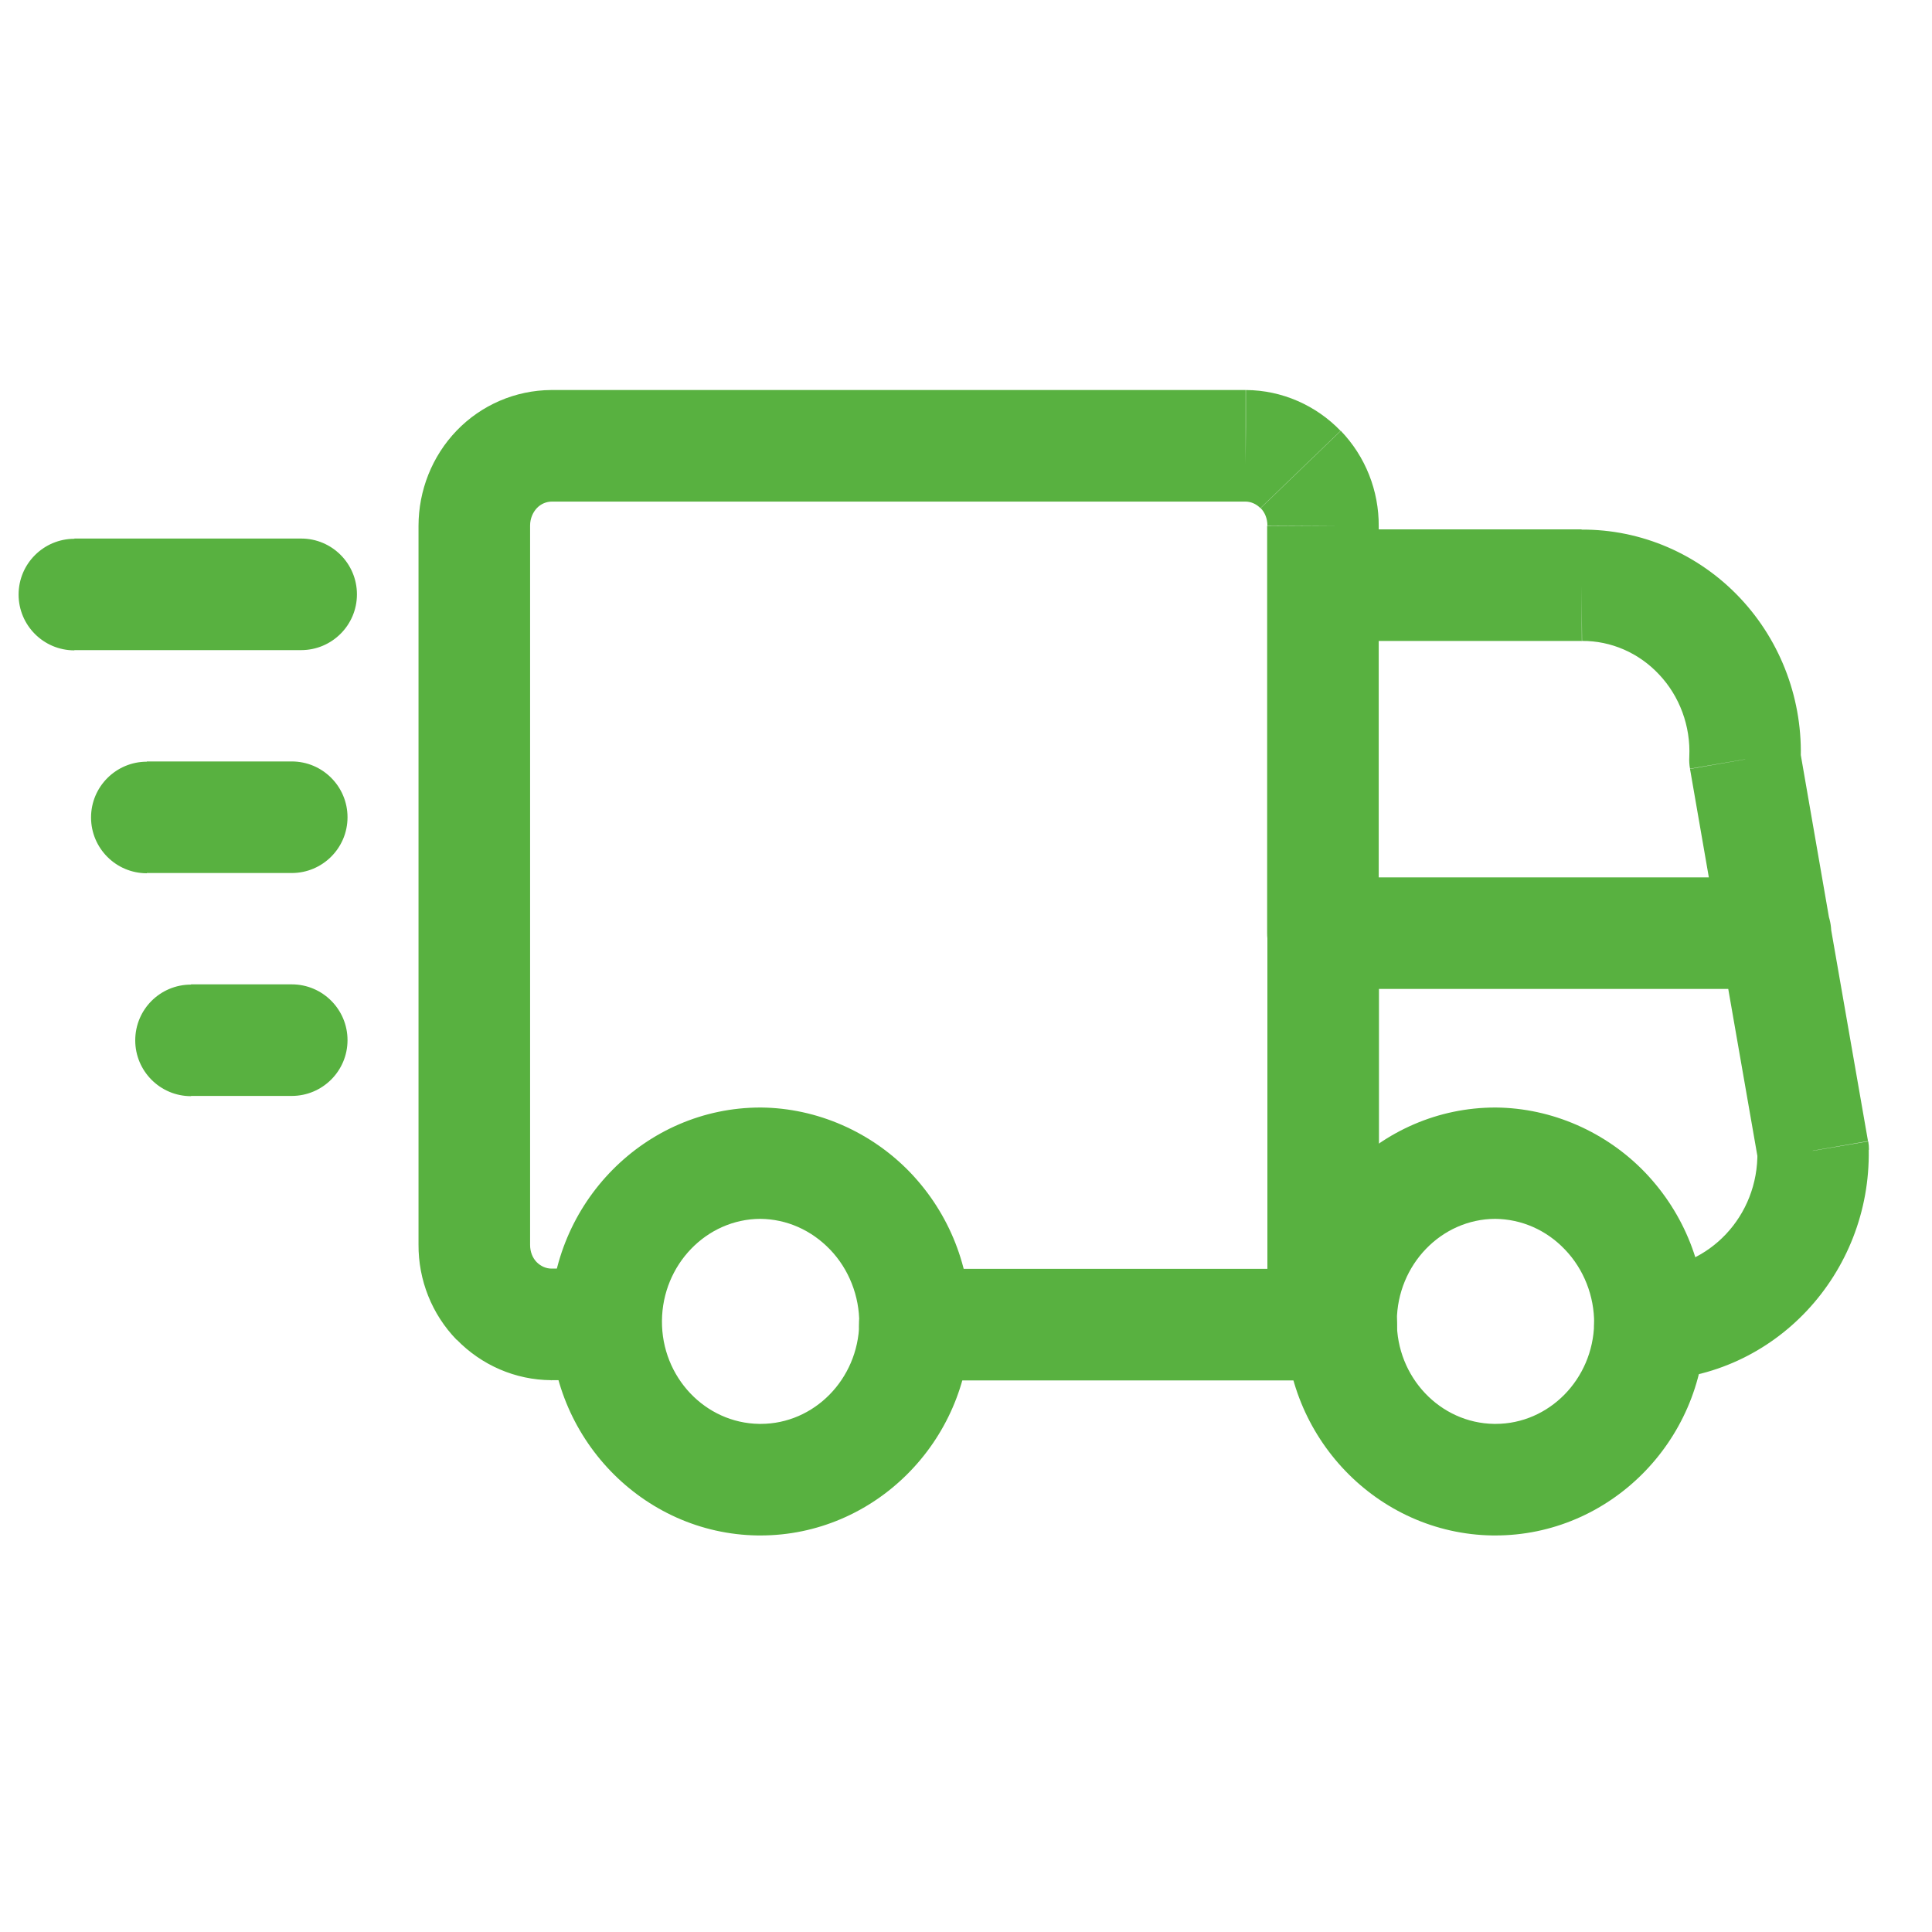
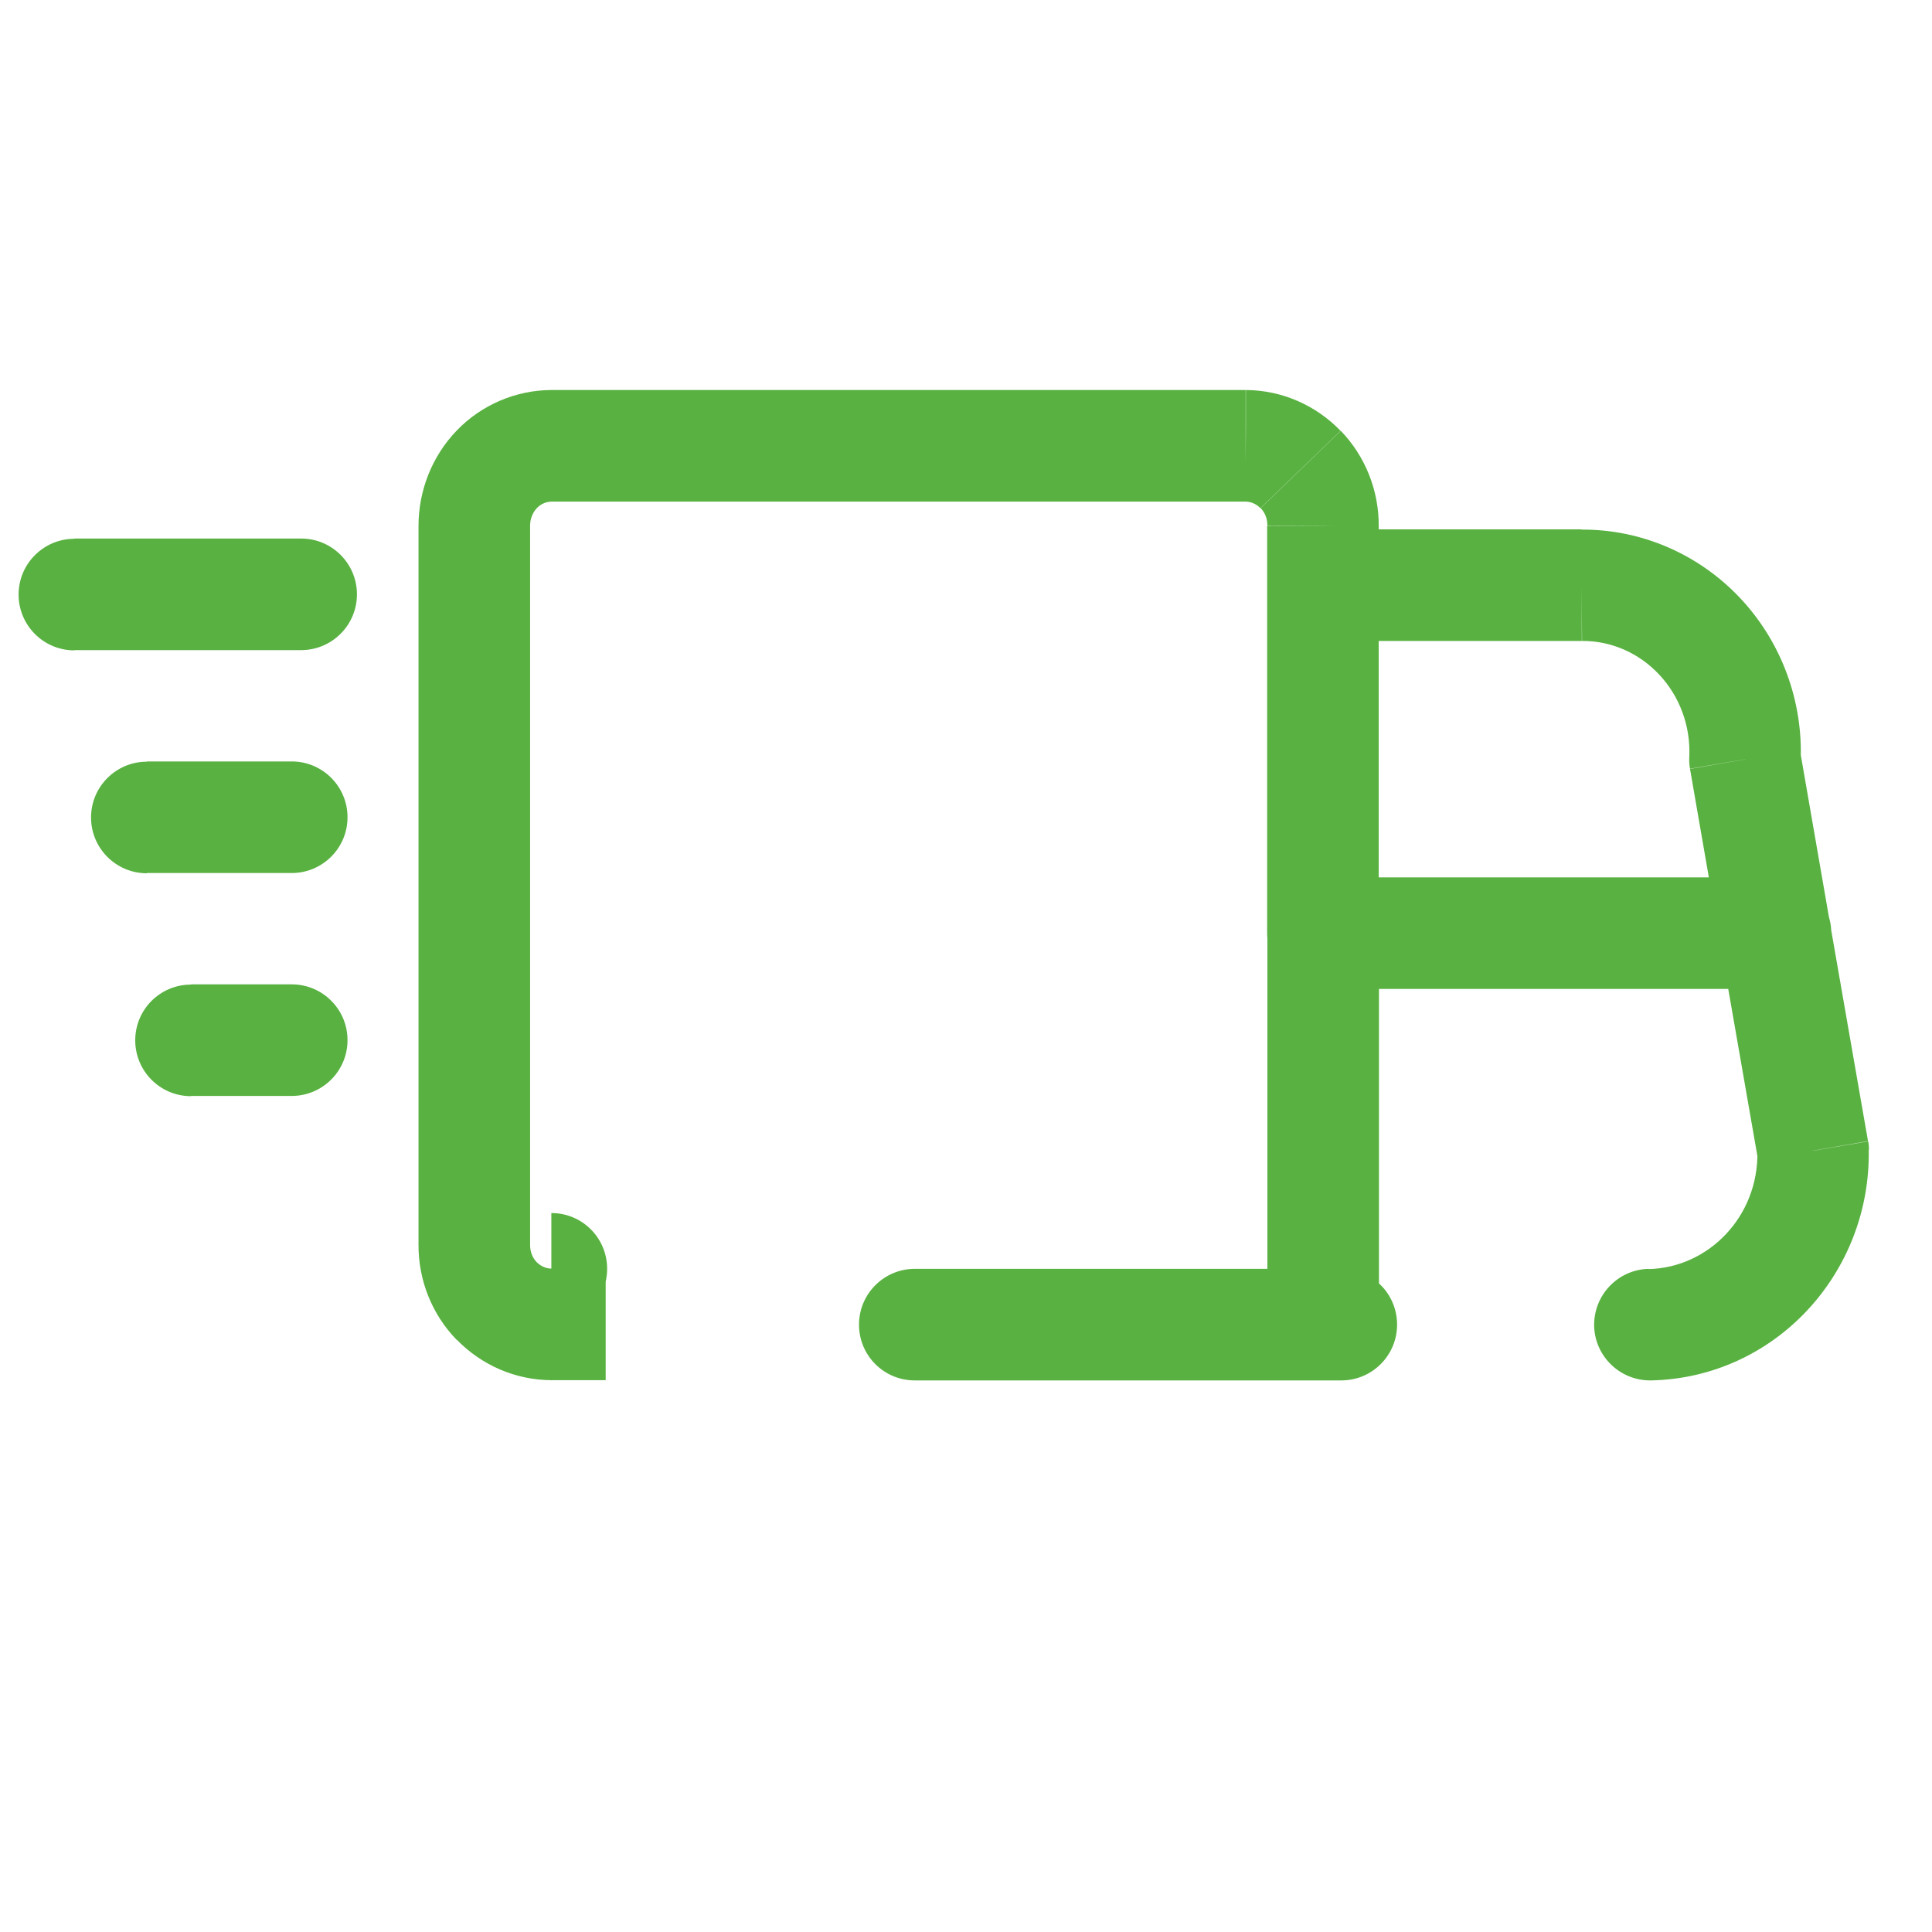
<svg xmlns="http://www.w3.org/2000/svg" id="Vrstva_1" x="0px" y="0px" width="800px" height="800px" viewBox="0 0 800 800" style="enable-background:new 0 0 800 800;" xml:space="preserve">
  <style type="text/css">	.st0{fill:#58B140;}</style>
  <g>
-     <path class="st0" d="M314.9,635.8c-0.4,0-0.8,0-1.2,0c-47.6-0.7-86.1-40.7-85.8-89.2c0.3-48.5,39.3-88,87-88c0.1,0,0.2,0,0.2,0  c23.2,0.2,45.7,10.1,61.9,27c16.2,17,25.1,39.5,24.8,63.2c0,0.1,0,0.2,0,0.2C400.9,597.1,362,635.8,314.9,635.8z M314.8,504.7  c-22.3,0.1-40.5,19-40.7,42.2c-0.2,23.3,17.9,42.4,40.3,42.7c0.2,0,0.4,0,0.6,0c22.1,0,40.3-18.5,40.8-41.5  c0.1-11.4-4.3-22.6-12.1-30.7C335.9,509.3,325.7,504.8,314.8,504.7z M378.8,548.5L378.8,548.5L378.8,548.5z" />
-   </g>
+     </g>
  <g>
-     <path class="st0" d="M619.2,635.8c-0.4,0-0.8,0-1.2,0c-47.6-0.7-86.1-40.7-85.8-89.2c0.3-48.5,39.3-88,87-88c0.1,0,0.2,0,0.2,0  c23.2,0.2,45.7,10.1,61.9,27c16.2,17,25.1,39.4,24.8,63.2c0,0.1,0,0.2,0,0.2C705.2,597.1,666.3,635.8,619.2,635.8z M619.1,504.7  c-22.3,0.1-40.5,19-40.7,42.2c-0.2,23.3,17.9,42.4,40.3,42.7c0.2,0,0.4,0,0.6,0c22.1,0,40.3-18.5,40.8-41.5  c0.1-11.4-4.3-22.6-12.1-30.7C640.3,509.3,630,504.8,619.1,504.7z M683.1,548.5L683.1,548.5L683.1,548.5z" />
-   </g>
+     </g>
  <g>
-     <path class="st0" d="M547.8,571.6c12.7,0,23.1-10.3,23.1-23.1s-10.3-23.1-23.1-23.1V571.6z M378.8,525.4  c-12.7,0-23.1,10.3-23.1,23.1s10.3,23.1,23.1,23.1V525.4z M524.8,548.5c0,12.7,10.3,23.1,23.1,23.1c12.7,0,23.1-10.3,23.1-23.1  H524.8z M571,386.4c0-12.7-10.3-23.1-23.1-23.1c-12.7,0-23.1,10.3-23.1,23.1H571z M547.9,525.4c-12.7,0-23.1,10.3-23.1,23.1  s10.3,23.1,23.1,23.1V525.4z M555.4,571.6c12.7,0,23.1-10.3,23.1-23.1s-10.3-23.1-23.1-23.1V571.6z M682.7,525.4  c-12.7,0.3-22.8,10.8-22.6,23.6c0.3,12.7,10.8,22.8,23.6,22.6L682.7,525.4z M750.8,476.5l23.1-0.4c0-1.2-0.1-2.4-0.3-3.5  L750.8,476.5z M757.8,382.5c-2.2-12.6-14.1-21-26.7-18.8c-12.6,2.2-21,14.1-18.8,26.7L757.8,382.5z M547.8,219.3  c-12.7,0-23.1,10.3-23.1,23.1c0,12.7,10.3,23.1,23.1,23.1V219.3z M654.9,242.4v23.1l0.1,0L654.9,242.4z M703.8,263.5L687,279.3l0,0  L703.8,263.5z M722.6,314.4l-23.1-1c-0.1,1.7,0,3.3,0.3,4.9L722.6,314.4z M712.4,390.4c2.2,12.6,14.1,21,26.7,18.8  c12.6-2.2,21-14.1,18.8-26.7L712.4,390.4z M570.9,242.4c0-12.7-10.3-23.1-23.1-23.1c-12.7,0-23.1,10.3-23.1,23.1H570.9z   M524.7,386.4c0,12.7,10.3,23.1,23.1,23.1c12.7,0,23.1-10.3,23.1-23.1H524.7z M524.7,242.4c0,12.7,10.3,23.1,23.1,23.1  c12.7,0,23.1-10.3,23.1-23.1H524.7z M547.8,217.8l-23.1-0.1v0.1H547.8z M515.9,184.6l0.1-23.1h-0.1V184.6z M228.3,184.6v-23.1  l-0.1,0L228.3,184.6z M205.7,194.4l-16.6-16l0,0L205.7,194.4z M196.4,217.7h23.1l0-0.1L196.4,217.7z M196.4,515.4l23.1,0.1v-0.1  H196.4z M205.7,538.7l-16.6,16l0,0L205.7,538.7z M228.3,548.5l-0.1,23.1h0.1V548.5z M250.8,571.5c12.7,0,23.1-10.3,23.1-23.1  s-10.3-23.1-23.1-23.1V571.5z M547.8,363.3c-12.7,0-23.1,10.3-23.1,23.1c0,12.7,10.3,23.1,23.1,23.1V363.3z M735.2,409.5  c12.7,0,23.1-10.3,23.1-23.1c0-12.7-10.3-23.1-23.1-23.1V409.5z M30.8,223.1c-12.7,0-23.1,10.3-23.1,23.1  c0,12.7,10.3,23.1,23.1,23.1V223.1z M124.7,269.2c12.7,0,23.1-10.3,23.1-23.1c0-12.7-10.3-23.1-23.1-23.1V269.2z M60.8,315.4  c-12.7,0-23.1,10.3-23.1,23.1c0,12.7,10.3,23.1,23.1,23.1V315.4z M120.8,361.5c12.7,0,23.1-10.3,23.1-23.1  c0-12.7-10.3-23.1-23.1-23.1V361.5z M79.1,407.7C66.3,407.7,56,418,56,430.8c0,12.7,10.3,23.1,23.1,23.1V407.7z M120.8,453.8  c12.7,0,23.1-10.3,23.1-23.1c0-12.7-10.3-23.1-23.1-23.1V453.8z M547.8,525.4h-169v46.2h169V525.4z M571,548.5V386.4h-46.2v162.1  H571z M547.9,571.6h7.5v-46.2h-7.5V571.6z M683.7,571.6c51.3-1.1,91-44.4,90.1-95.5l-46.1,0.8c0.5,26.8-20.2,48-45,48.6  L683.7,571.6z M773.5,472.5l-15.7-90l-45.5,7.9l15.7,90L773.5,472.5z M547.8,265.4h107.1v-46.2H547.8V265.4z M655.1,265.4  c11.9-0.1,23.5,4.9,31.9,13.9l33.6-31.6c-17.1-18.2-40.9-28.6-65.9-28.4L655.1,265.4z M687,279.3c8.5,9,13.1,21.4,12.5,34.1l46.1,2  c1.1-25-7.9-49.5-25-67.7L687,279.3z M699.8,318.4l12.5,72l45.5-7.9l-12.5-72L699.8,318.4z M524.7,242.4v144.1h46.2V242.4H524.7z   M570.9,242.4v-24.6h-46.2v24.6H570.9z M570.9,217.9c0.1-14.7-5.5-28.9-15.7-39.5l-33.2,32c1.8,1.8,2.8,4.4,2.8,7.2L570.9,217.9z   M555.1,178.4c-10.2-10.6-24.3-16.8-39.1-16.9l-0.3,46.2c2.2,0,4.4,0.9,6.2,2.7L555.1,178.4z M515.9,161.5H228.3v46.2h287.5V161.5z   M228.2,161.5c-14.8,0.1-28.9,6.2-39.1,16.8l33.2,32.1c1.7-1.8,4-2.7,6.2-2.7L228.2,161.5z M189.1,178.3  c-10.2,10.6-15.8,24.8-15.8,39.5l46.2-0.2c0-2.8,1.1-5.4,2.8-7.2L189.1,178.3z M173.3,217.7v297.7h46.2V217.7H173.3z M173.3,515.3  c-0.1,14.7,5.5,28.9,15.8,39.5l33.2-32.1c-1.8-1.8-2.8-4.4-2.8-7.2L173.3,515.3z M189.1,554.7c10.3,10.6,24.3,16.7,39.1,16.8  l0.2-46.2c-2.2,0-4.4-0.9-6.2-2.7L189.1,554.7z M228.3,571.5h22.5v-46.2h-22.5V571.5z M547.8,409.5h187.3v-46.2H547.8V409.5z   M30.8,269.2h93.9v-46.2H30.8V269.2z M60.8,361.5h60v-46.2h-60V361.5z M79.1,453.8h41.7v-46.2H79.1V453.8z" />
+     <path class="st0" d="M547.8,571.6c12.7,0,23.1-10.3,23.1-23.1s-10.3-23.1-23.1-23.1V571.6z M378.8,525.4  c-12.7,0-23.1,10.3-23.1,23.1s10.3,23.1,23.1,23.1V525.4z M524.8,548.5c0,12.7,10.3,23.1,23.1,23.1c12.7,0,23.1-10.3,23.1-23.1  H524.8z M571,386.4c0-12.7-10.3-23.1-23.1-23.1c-12.7,0-23.1,10.3-23.1,23.1H571z M547.9,525.4c-12.7,0-23.1,10.3-23.1,23.1  s10.3,23.1,23.1,23.1V525.4z M555.4,571.6c12.7,0,23.1-10.3,23.1-23.1s-10.3-23.1-23.1-23.1V571.6z M682.7,525.4  c-12.7,0.3-22.8,10.8-22.6,23.6c0.3,12.7,10.8,22.8,23.6,22.6L682.7,525.4z M750.8,476.5l23.1-0.4c0-1.2-0.1-2.4-0.3-3.5  L750.8,476.5z M757.8,382.5c-2.2-12.6-14.1-21-26.7-18.8c-12.6,2.2-21,14.1-18.8,26.7L757.8,382.5z M547.8,219.3  c-12.7,0-23.1,10.3-23.1,23.1c0,12.7,10.3,23.1,23.1,23.1V219.3z M654.9,242.4v23.1l0.1,0L654.9,242.4z M703.8,263.5L687,279.3l0,0  L703.8,263.5z M722.6,314.4l-23.1-1c-0.1,1.7,0,3.3,0.3,4.9L722.6,314.4z M712.4,390.4c2.2,12.6,14.1,21,26.7,18.8  c12.6-2.2,21-14.1,18.8-26.7L712.4,390.4z M570.9,242.4c0-12.7-10.3-23.1-23.1-23.1c-12.7,0-23.1,10.3-23.1,23.1H570.9z   M524.7,386.4c0,12.7,10.3,23.1,23.1,23.1c12.7,0,23.1-10.3,23.1-23.1H524.7z M524.7,242.4c0,12.7,10.3,23.1,23.1,23.1  c12.7,0,23.1-10.3,23.1-23.1H524.7z M547.8,217.8l-23.1-0.1v0.1H547.8z M515.9,184.6l0.1-23.1h-0.1V184.6z M228.3,184.6v-23.1  l-0.1,0L228.3,184.6z M205.7,194.4l-16.6-16l0,0L205.7,194.4z M196.4,217.7h23.1l0-0.1L196.4,217.7z M196.4,515.4l23.1,0.1v-0.1  H196.4z M205.7,538.7l-16.6,16l0,0L205.7,538.7z M228.3,548.5l-0.1,23.1h0.1V548.5z c12.7,0,23.1-10.3,23.1-23.1  s-10.3-23.1-23.1-23.1V571.5z M547.8,363.3c-12.7,0-23.1,10.3-23.1,23.1c0,12.7,10.3,23.1,23.1,23.1V363.3z M735.2,409.5  c12.7,0,23.1-10.3,23.1-23.1c0-12.7-10.3-23.1-23.1-23.1V409.5z M30.8,223.1c-12.7,0-23.1,10.3-23.1,23.1  c0,12.7,10.3,23.1,23.1,23.1V223.1z M124.7,269.2c12.7,0,23.1-10.3,23.1-23.1c0-12.7-10.3-23.1-23.1-23.1V269.2z M60.8,315.4  c-12.7,0-23.1,10.3-23.1,23.1c0,12.7,10.3,23.1,23.1,23.1V315.4z M120.8,361.5c12.7,0,23.1-10.3,23.1-23.1  c0-12.7-10.3-23.1-23.1-23.1V361.5z M79.1,407.7C66.3,407.7,56,418,56,430.8c0,12.7,10.3,23.1,23.1,23.1V407.7z M120.8,453.8  c12.7,0,23.1-10.3,23.1-23.1c0-12.7-10.3-23.1-23.1-23.1V453.8z M547.8,525.4h-169v46.2h169V525.4z M571,548.5V386.4h-46.2v162.1  H571z M547.9,571.6h7.5v-46.2h-7.5V571.6z M683.7,571.6c51.3-1.1,91-44.4,90.1-95.5l-46.1,0.8c0.5,26.8-20.2,48-45,48.6  L683.7,571.6z M773.5,472.5l-15.7-90l-45.5,7.9l15.7,90L773.5,472.5z M547.8,265.4h107.1v-46.2H547.8V265.4z M655.1,265.4  c11.9-0.1,23.5,4.9,31.9,13.9l33.6-31.6c-17.1-18.2-40.9-28.6-65.9-28.4L655.1,265.4z M687,279.3c8.5,9,13.1,21.4,12.5,34.1l46.1,2  c1.1-25-7.9-49.5-25-67.7L687,279.3z M699.8,318.4l12.5,72l45.5-7.9l-12.5-72L699.8,318.4z M524.7,242.4v144.1h46.2V242.4H524.7z   M570.9,242.4v-24.6h-46.2v24.6H570.9z M570.9,217.9c0.1-14.7-5.5-28.9-15.7-39.5l-33.2,32c1.8,1.8,2.8,4.4,2.8,7.2L570.9,217.9z   M555.1,178.4c-10.2-10.6-24.3-16.8-39.1-16.9l-0.3,46.2c2.2,0,4.4,0.9,6.2,2.7L555.1,178.4z M515.9,161.5H228.3v46.2h287.5V161.5z   M228.2,161.5c-14.8,0.1-28.9,6.2-39.1,16.8l33.2,32.1c1.7-1.8,4-2.7,6.2-2.7L228.2,161.5z M189.1,178.3  c-10.2,10.6-15.8,24.8-15.8,39.5l46.2-0.2c0-2.8,1.1-5.4,2.8-7.2L189.1,178.3z M173.3,217.7v297.7h46.2V217.7H173.3z M173.3,515.3  c-0.1,14.7,5.5,28.9,15.8,39.5l33.2-32.1c-1.8-1.8-2.8-4.4-2.8-7.2L173.3,515.3z M189.1,554.7c10.3,10.6,24.3,16.7,39.1,16.8  l0.2-46.2c-2.2,0-4.4-0.9-6.2-2.7L189.1,554.7z M228.3,571.5h22.5v-46.2h-22.5V571.5z M547.8,409.5h187.3v-46.2H547.8V409.5z   M30.8,269.2h93.9v-46.2H30.8V269.2z M60.8,361.5h60v-46.2h-60V361.5z M79.1,453.8h41.7v-46.2H79.1V453.8z" />
  </g>
</svg>